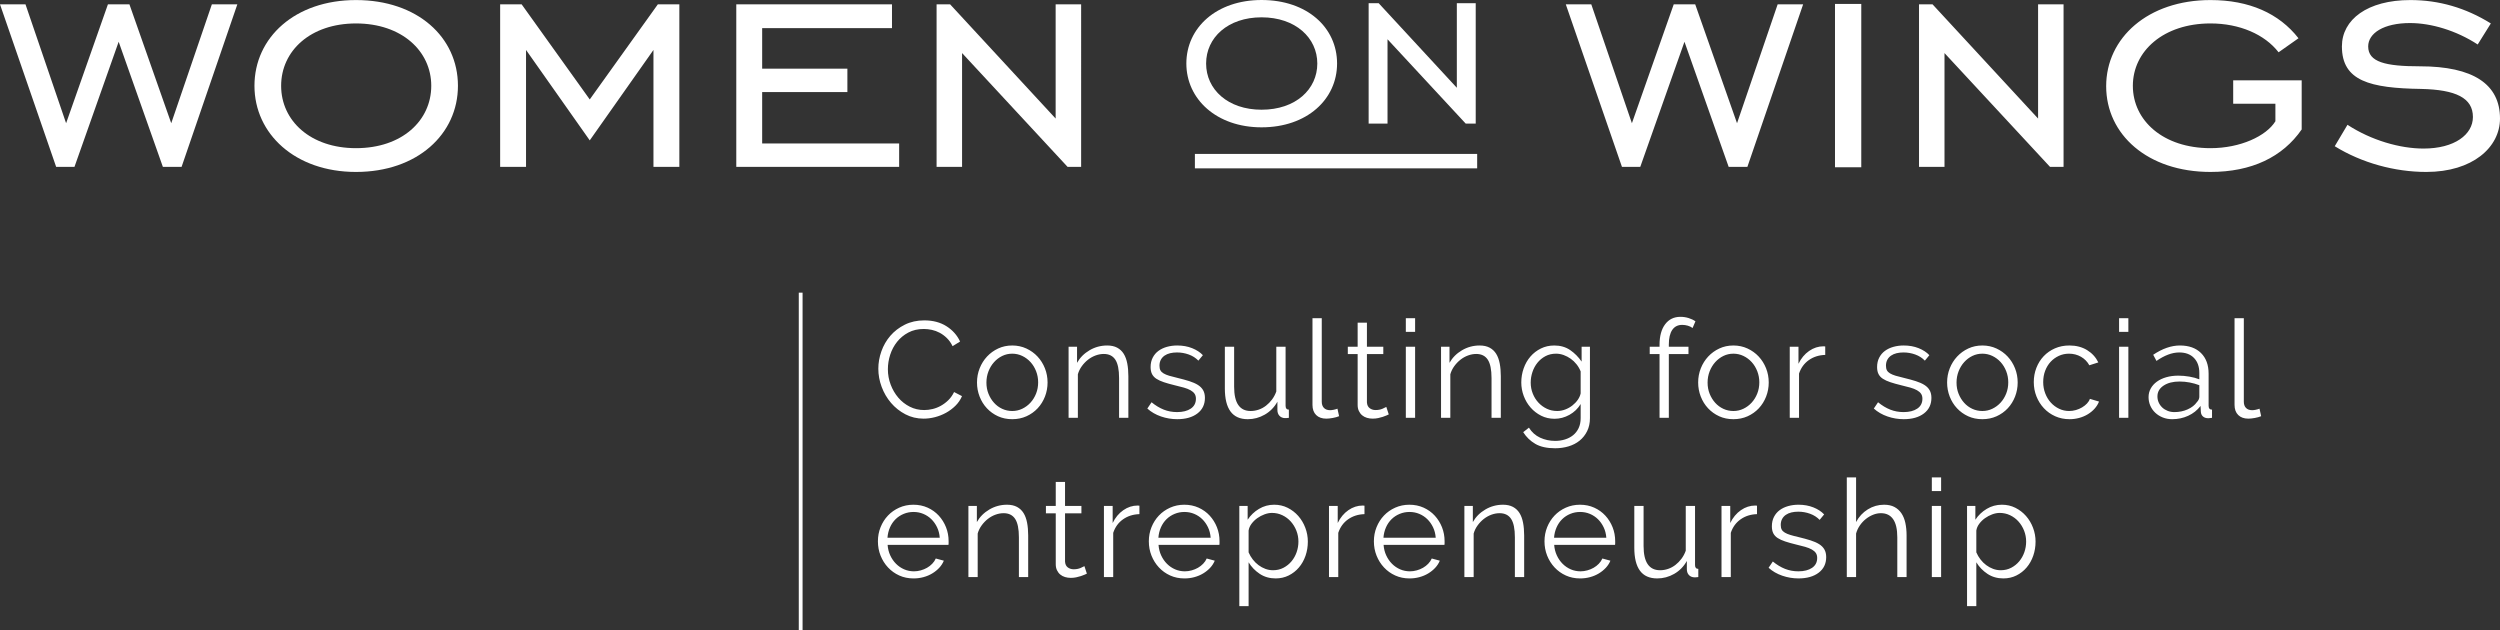
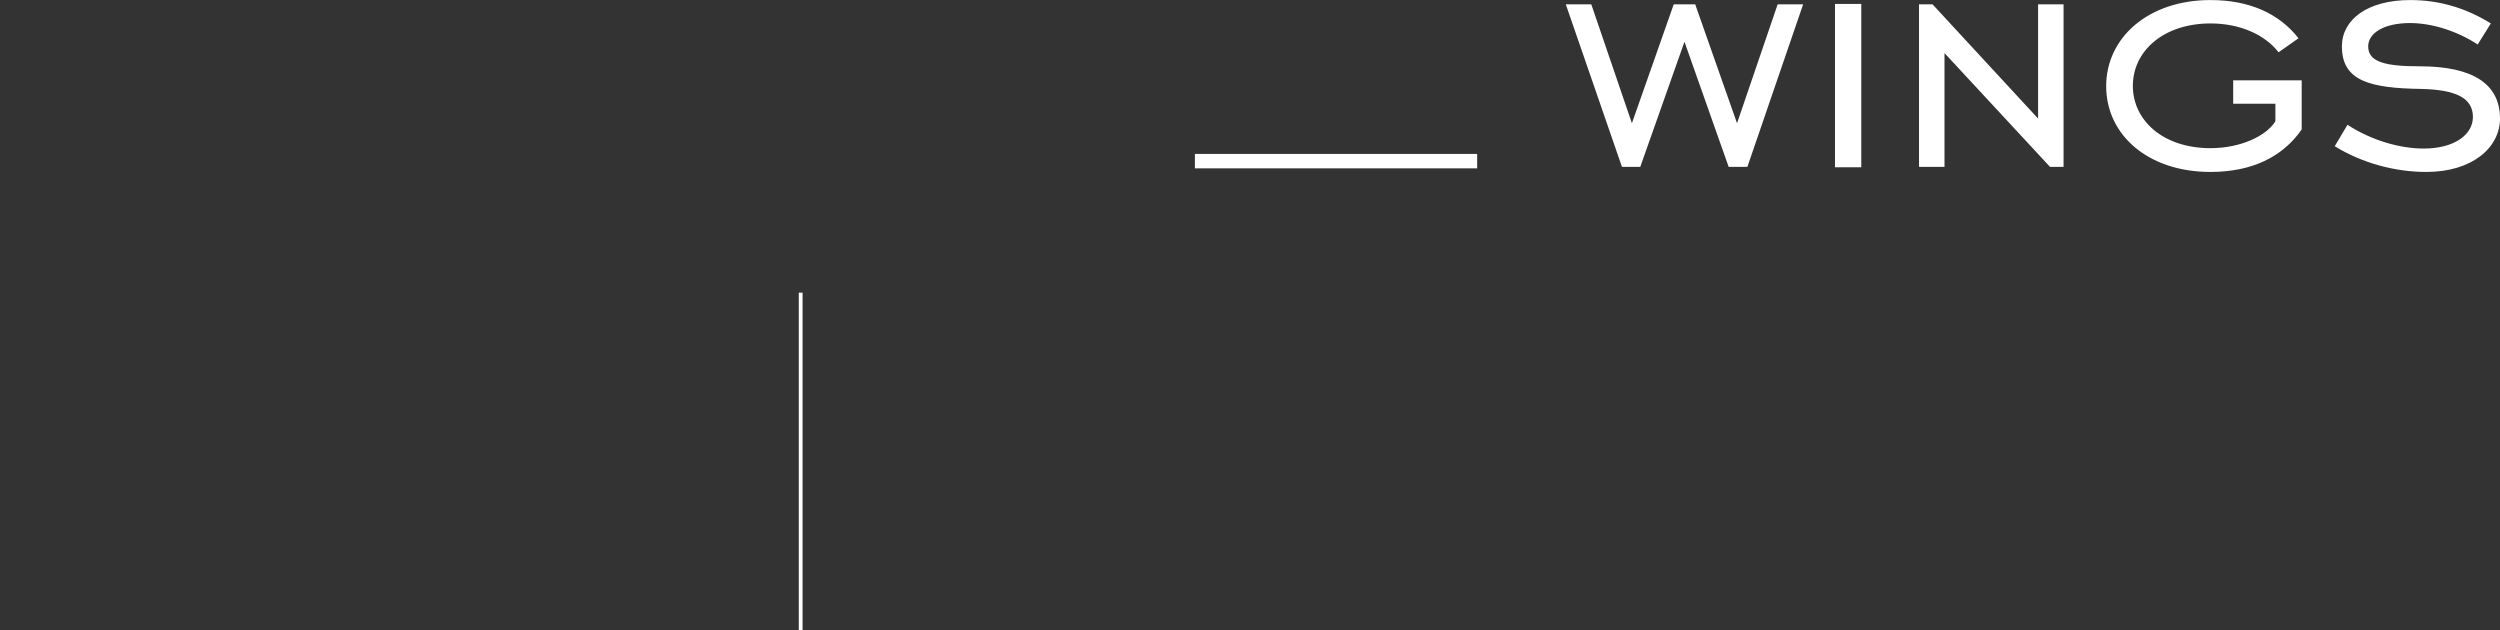
<svg xmlns="http://www.w3.org/2000/svg" id="Layer_1" viewBox="0 0 581.1 146.505">
  <rect x="0" y="0" width="581.1" height="146.505" fill="#333333" stroke="none" />
  <defs>
    <style>.cls-1{fill:#fff;stroke-width:0px;}</style>
  </defs>
  <rect class="cls-1" x="277.741" y="35.778" width="65.611" height="3.355" />
-   <path class="cls-1" d="M217.7,38.789h5.924V12.334l24.527,26.455h3.148V1.01h-5.925v26.545L220.847,1.01h-3.147v37.779ZM171.142,38.789h37.856v-5.436h-31.841v-11.96h19.809v-5.436h-19.809V6.535h30.177V1.01h-36.192v37.779ZM116.254,38.789h6.017V11.61l14.81,21.018,14.81-21.018v27.179h6.017V1.01h-4.999l-15.828,22.106L121.252,1.01h-4.998v37.779ZM82.75,34.44c-10.552,0-17.402-6.342-17.402-14.496s6.85-14.495,17.402-14.495c10.643,0,17.493,6.433,17.493,14.495s-6.757,14.496-17.493,14.496M82.75,39.967c14.252,0,23.695-8.789,23.695-20.023C106.445,8.621,97.002.013,82.75.013,68.586.013,59.146,8.71,59.146,19.944c0,11.143,9.44,20.023,23.604,20.023M13.052,38.789h4.257l10.275-29.082,10.275,29.082h4.348L55.166,1.01h-5.922l-9.443,27.633L30.084,1.01h-4.999l-9.72,27.633L5.925,1.01H0l13.052,37.779Z" />
-   <path class="cls-1" d="M318.126,28.723h4.389V9.128l18.169,19.595h2.331V.739h-4.389v19.664L320.457.739h-2.331v27.984ZM293.239,25.502c-7.816,0-12.89-4.699-12.89-10.738s5.074-10.738,12.89-10.738c7.885,0,12.956,4.766,12.956,10.738s-5.003,10.738-12.956,10.738M293.239,29.596c10.557,0,17.55-6.511,17.55-14.832,0-8.389-6.993-14.764-17.55-14.764-10.491,0-17.484,6.444-17.484,14.764,0,8.254,6.993,14.832,17.484,14.832" />
  <path class="cls-1" d="M542.686,33.988c6.295,3.895,13.977,5.979,21.289,5.979,10.736,0,17.125-5.708,17.125-12.412,0-7.972-6.202-12.141-18.606-12.141-8.053,0-12.033-.995-12.033-4.619,0-3.081,3.61-5.436,9.718-5.436,4.906,0,10.739,1.721,15.738,4.982l3.054-4.893C573.138,1.825,566.936.013,560.272.013c-9.995,0-15.919,4.53-15.919,10.782,0,8.063,6.57,9.694,18.419,9.875,8.053.18,12.033,2.083,12.033,6.524,0,4.076-4.258,7.337-11.478,7.337-5.461,0-12.126-1.901-17.68-5.525l-2.961,4.982ZM519.084,24.113h9.811v4.076c-2.129,3.444-8.144,6.251-15.087,6.251-11.014,0-18.048-6.431-18.048-14.496s7.125-14.496,18.048-14.496c6.757,0,12.59,2.538,15.828,6.705l4.628-3.261C529.73,3.093,522.787.013,513.808.013c-14.532,0-24.25,8.788-24.25,20.022s9.627,19.932,24.25,19.932c9.533,0,16.754-3.442,21.196-9.875v-11.415h-15.92v5.436ZM446.054,38.789h5.925V12.336l24.529,26.453h3.146V1.01h-5.922v26.545l-24.53-26.545h-3.148v37.779ZM426.526,38.88h6.109V.918h-6.109v37.962ZM377.007,38.789h4.257l10.275-29.082,10.273,29.082h4.35l12.959-37.779h-5.924l-9.441,27.633-9.72-27.633h-4.996l-9.72,27.633-9.44-27.633h-5.925l13.052,37.779Z" />
-   <path class="cls-1" d="M463.279,132.228c-.571-.211-1.106-.502-1.603-.873-.497-.369-.941-.809-1.332-1.316-.392-.508-.714-1.058-.968-1.65v-5.076c.085-.549.312-1.073.683-1.57.369-.497.814-.931,1.332-1.301.518-.37,1.079-.666,1.681-.888.603-.222,1.179-.333,1.729-.333.867,0,1.676.18,2.427.539.751.36,1.401.846,1.951,1.459.55.614.984,1.322,1.301,2.126.317.804.476,1.65.476,2.538,0,.846-.138,1.665-.413,2.459-.275.793-.671,1.501-1.189,2.125-.519.624-1.142,1.126-1.872,1.507-.73.381-1.539.571-2.427.571-.614,0-1.205-.106-1.776-.317M468.688,133.766c.92-.454,1.713-1.073,2.379-1.856.666-.782,1.179-1.691,1.538-2.728.36-1.036.54-2.136.54-3.299,0-1.1-.196-2.168-.587-3.204-.392-1.036-.936-1.951-1.634-2.744-.698-.793-1.523-1.428-2.474-1.904-.952-.476-1.999-.714-3.141-.714-1.269,0-2.443.323-3.521.968-1.079.645-1.957,1.486-2.634,2.522v-3.204h-1.935v23.285h2.157v-10.183c.656,1.079,1.518,1.972,2.586,2.681,1.068.708,2.3,1.062,3.696,1.062,1.099,0,2.11-.227,3.03-.682M451.192,110.973h-2.157v3.172h2.157v-3.172ZM451.192,117.603h-2.157v16.528h2.157v-16.528ZM443.166,124.455c0-1.057-.095-2.025-.285-2.902-.191-.878-.498-1.629-.92-2.253-.424-.623-.963-1.11-1.618-1.459-.656-.349-1.46-.524-2.411-.524-1.354,0-2.613.36-3.775,1.079-1.164.719-2.073,1.703-2.729,2.95v-10.373h-2.157v23.158h2.157v-10.12c.191-.676.481-1.301.873-1.872.391-.571.851-1.067,1.38-1.491.528-.422,1.094-.756,1.697-.999s1.21-.365,1.824-.365c1.248,0,2.194.466,2.839,1.396.645.931.968,2.337.968,4.219v9.232h2.157v-9.676ZM422.736,133.116c1.163-.888,1.745-2.094,1.745-3.617,0-.698-.138-1.289-.413-1.776-.275-.486-.682-.899-1.221-1.237s-1.211-.635-2.015-.889c-.804-.253-1.734-.507-2.791-.761-.741-.169-1.37-.333-1.888-.492-.518-.158-.947-.338-1.285-.539-.338-.201-.582-.439-.729-.714-.149-.274-.222-.634-.222-1.078,0-.529.105-.989.317-1.38.211-.392.502-.714.872-.968.37-.254.798-.439,1.285-.555.486-.116,1.015-.175,1.586-.175.952,0,1.867.159,2.744.476.878.317,1.623.793,2.237,1.428l1.047-1.269c-.635-.677-1.47-1.222-2.506-1.634-1.037-.412-2.189-.619-3.458-.619-.846,0-1.645.106-2.395.318-.751.211-1.407.523-1.967.935-.561.413-1.005.936-1.333,1.571-.328.634-.491,1.364-.491,2.189,0,.656.111,1.2.333,1.634.222.433.56.798,1.015,1.094.454.296,1.031.561,1.729.793.698.233,1.523.466,2.474.698.825.19,1.549.376,2.173.555.624.18,1.142.386,1.555.619.412.233.724.503.936.809.211.307.317.693.317,1.158,0,.994-.397,1.76-1.19,2.3-.793.539-1.856.809-3.188.809-1.1,0-2.131-.191-3.093-.571-.963-.381-1.909-.952-2.839-1.713l-.984,1.459c.888.804,1.946,1.417,3.173,1.84,1.226.423,2.484.634,3.775.634,1.967,0,3.531-.444,4.695-1.332M408.397,117.539c-.106-.02-.244-.031-.413-.031-1.184,0-2.295.36-3.331,1.078-1.036.72-1.861,1.713-2.474,2.982v-3.965h-2.031v16.528h2.158v-10.278c.444-1.333,1.205-2.38,2.284-3.141,1.078-.762,2.347-1.163,3.807-1.206v-1.967ZM389.156,133.386c1.237-.709,2.215-1.708,2.935-2.998v1.903c0,.571.158,1.026.476,1.364.317.339.729.518,1.237.54h.333c.158,0,.365-.022.618-.064v-1.903c-.507,0-.761-.296-.761-.889v-13.736h-2.157v10.405c-.254.698-.587,1.322-.999,1.872-.413.55-.878,1.026-1.396,1.428-.519.402-1.084.709-1.698.92-.613.211-1.237.317-1.871.317-2.56,0-3.839-1.872-3.839-5.615v-9.327h-2.157v9.707c0,2.369.439,4.151,1.316,5.346.878,1.195,2.216,1.792,4.014,1.792,1.395,0,2.712-.354,3.949-1.062M361.223,124.995c.064-.867.259-1.671.587-2.411s.762-1.375,1.301-1.904c.539-.528,1.168-.941,1.888-1.237.718-.296,1.48-.444,2.284-.444s1.559.148,2.268.444c.708.296,1.332.709,1.872,1.237.539.529.983,1.158,1.332,1.888.349.729.555,1.538.619,2.427h-12.151ZM369.599,134.147c.74-.201,1.416-.486,2.03-.857.613-.369,1.152-.803,1.618-1.3.465-.497.825-1.052,1.078-1.666l-1.871-.507c-.191.444-.466.851-.825,1.221-.36.37-.761.682-1.206.936-.444.254-.931.455-1.459.603-.529.148-1.058.222-1.586.222-.804,0-1.56-.153-2.268-.46-.709-.307-1.338-.735-1.888-1.285-.55-.55-.999-1.2-1.348-1.951-.349-.751-.555-1.57-.619-2.459h14.149c.021-.063.032-.179.032-.349v-.507c0-1.142-.201-2.221-.603-3.236-.402-1.015-.963-1.914-1.681-2.697-.72-.782-1.582-1.401-2.586-1.856-1.005-.454-2.109-.682-3.315-.682-1.185,0-2.284.228-3.299.682-1.016.455-1.888,1.069-2.618,1.84-.729.773-1.3,1.671-1.713,2.697-.412,1.026-.618,2.121-.618,3.283,0,1.185.206,2.295.618,3.331.413,1.037.989,1.951,1.729,2.745.74.793,1.613,1.417,2.618,1.871,1.004.455,2.109.682,3.315.682.803,0,1.575-.1,2.316-.301M354.276,124.455c0-1.078-.085-2.062-.254-2.95-.169-.888-.444-1.639-.825-2.252-.38-.614-.888-1.089-1.522-1.428-.635-.338-1.407-.508-2.316-.508-1.481,0-2.85.371-4.108,1.111-1.259.74-2.227,1.713-2.903,2.918v-3.743h-1.967v16.528h2.157v-10.12c.19-.676.497-1.305.92-1.887.423-.582.904-1.084,1.444-1.507.539-.423,1.126-.751,1.76-.984.635-.232,1.269-.349,1.904-.349,1.205,0,2.098.444,2.68,1.333.582.888.873,2.316.873,4.282v9.232h2.157v-9.676ZM321.569,124.995c.063-.867.259-1.671.587-2.411.327-.74.761-1.375,1.3-1.904.54-.528,1.169-.941,1.888-1.237.719-.296,1.48-.444,2.284-.444s1.56.148,2.268.444c.709.296,1.333.709,1.872,1.237.539.529.984,1.158,1.333,1.888.349.729.555,1.538.618,2.427h-12.15ZM329.944,134.147c.74-.201,1.417-.486,2.03-.857.613-.369,1.153-.803,1.618-1.3s.825-1.052,1.079-1.666l-1.872-.507c-.19.444-.465.851-.825,1.221-.36.37-.761.682-1.205.936-.444.254-.931.455-1.459.603-.529.148-1.058.222-1.587.222-.804,0-1.56-.153-2.268-.46-.709-.307-1.338-.735-1.888-1.285s-.999-1.2-1.348-1.951c-.349-.751-.555-1.57-.618-2.459h14.149c.02-.063.031-.179.031-.349v-.507c0-1.142-.201-2.221-.602-3.236-.403-1.015-.963-1.914-1.682-2.697-.719-.782-1.581-1.401-2.585-1.856-1.005-.454-2.11-.682-3.316-.682-1.184,0-2.284.228-3.299.682-1.015.455-1.887,1.069-2.617,1.84-.73.773-1.301,1.671-1.713,2.697-.413,1.026-.619,2.121-.619,3.283,0,1.185.206,2.295.619,3.331.412,1.037.988,1.951,1.729,2.745.74.793,1.612,1.417,2.617,1.871,1.004.455,2.11.682,3.315.682.804,0,1.575-.1,2.316-.301M317.159,117.539c-.106-.02-.244-.031-.413-.031-1.184,0-2.295.36-3.331,1.078-1.036.72-1.861,1.713-2.474,2.982v-3.965h-2.03v16.528h2.157v-10.278c.444-1.333,1.205-2.38,2.284-3.141,1.079-.762,2.347-1.163,3.807-1.206v-1.967ZM294.127,132.228c-.571-.211-1.105-.502-1.602-.873-.497-.369-.941-.809-1.332-1.316-.392-.508-.714-1.058-.968-1.65v-5.076c.085-.549.312-1.073.682-1.57s.814-.931,1.333-1.301c.518-.37,1.078-.666,1.681-.888.603-.222,1.179-.333,1.729-.333.867,0,1.676.18,2.427.539.751.36,1.401.846,1.951,1.459.55.614.984,1.322,1.301,2.126.317.804.476,1.65.476,2.538,0,.846-.138,1.665-.413,2.459-.275.793-.671,1.501-1.189,2.125-.519.624-1.142,1.126-1.872,1.507-.73.381-1.539.571-2.427.571-.614,0-1.206-.106-1.777-.317M299.536,133.766c.92-.454,1.714-1.073,2.38-1.856.666-.782,1.178-1.691,1.538-2.728.36-1.036.54-2.136.54-3.299,0-1.1-.196-2.168-.587-3.204-.392-1.036-.936-1.951-1.634-2.744-.698-.793-1.523-1.428-2.475-1.904-.951-.476-1.998-.714-3.14-.714-1.269,0-2.443.323-3.522.968-1.078.645-1.956,1.486-2.633,2.522v-3.204h-1.935v23.285h2.157v-10.183c.656,1.079,1.518,1.972,2.586,2.681,1.068.708,2.3,1.062,3.696,1.062,1.099,0,2.109-.227,3.029-.682M269.256,124.995c.064-.867.259-1.671.587-2.411s.761-1.375,1.301-1.904c.539-.528,1.168-.941,1.887-1.237.719-.296,1.48-.444,2.284-.444s1.56.148,2.269.444c.708.296,1.332.709,1.871,1.237.54.529.984,1.158,1.333,1.888.349.729.555,1.538.618,2.427h-12.15ZM277.631,134.147c.74-.201,1.417-.486,2.031-.857.613-.369,1.152-.803,1.618-1.3.464-.497.824-1.052,1.078-1.666l-1.872-.507c-.19.444-.465.851-.824,1.221-.36.37-.762.682-1.206.936-.444.254-.931.455-1.459.603-.529.148-1.058.222-1.586.222-.804,0-1.56-.153-2.269-.46-.709-.307-1.338-.735-1.887-1.285-.551-.55-1-1.2-1.349-1.951-.349-.751-.555-1.57-.618-2.459h14.149c.021-.063.031-.179.031-.349v-.507c0-1.142-.201-2.221-.602-3.236-.402-1.015-.963-1.914-1.682-2.697-.719-.782-1.581-1.401-2.585-1.856-1.005-.454-2.11-.682-3.315-.682-1.185,0-2.284.228-3.3.682-1.015.455-1.887,1.069-2.617,1.84-.73.773-1.301,1.671-1.713,2.697-.412,1.026-.619,2.121-.619,3.283,0,1.185.207,2.295.619,3.331.412,1.037.988,1.951,1.729,2.745.74.793,1.612,1.417,2.617,1.871,1.004.455,2.11.682,3.315.682.804,0,1.576-.1,2.316-.301M264.846,117.539c-.106-.02-.243-.031-.412-.031-1.185,0-2.295.36-3.331,1.078-1.037.72-1.862,1.713-2.475,2.982v-3.965h-2.03v16.528h2.157v-10.278c.444-1.333,1.206-2.38,2.284-3.141,1.079-.762,2.348-1.163,3.807-1.206v-1.967ZM252.061,131.593c-.126.085-.423.228-.888.428-.465.202-1.005.302-1.618.302-.507,0-.957-.143-1.348-.428-.392-.286-.608-.735-.65-1.349v-11.23h3.807v-1.713h-3.807v-5.584h-2.158v5.584h-2.284v1.713h2.284v11.833c0,.529.096.994.286,1.396.19.402.444.735.761.999.318.265.687.46,1.111.587.422.127.867.19,1.332.19.444,0,.867-.042,1.269-.126.402-.085.761-.18,1.079-.286.317-.106.597-.211.84-.317.243-.106.429-.191.556-.254l-.572-1.745ZM238.991,124.455c0-1.078-.085-2.062-.254-2.95-.169-.888-.444-1.639-.825-2.252-.38-.614-.888-1.089-1.522-1.428-.635-.338-1.407-.508-2.316-.508-1.481,0-2.85.371-4.108,1.111-1.259.74-2.227,1.713-2.903,2.918v-3.743h-1.967v16.528h2.157v-10.12c.191-.676.497-1.305.92-1.887.423-.582.904-1.084,1.444-1.507.539-.423,1.126-.751,1.76-.984.635-.232,1.269-.349,1.904-.349,1.205,0,2.098.444,2.68,1.333.582.888.873,2.316.873,4.282v9.232h2.157v-9.676ZM206.284,124.995c.063-.867.259-1.671.587-2.411.327-.74.761-1.375,1.3-1.904.54-.528,1.169-.941,1.888-1.237.719-.296,1.48-.444,2.284-.444s1.56.148,2.268.444c.709.296,1.333.709,1.872,1.237.539.529.984,1.158,1.333,1.888.349.729.555,1.538.618,2.427h-12.15ZM214.659,134.147c.74-.201,1.417-.486,2.03-.857.614-.369,1.153-.803,1.618-1.3s.825-1.052,1.079-1.666l-1.872-.507c-.19.444-.465.851-.825,1.221-.36.37-.761.682-1.205.936-.444.254-.931.455-1.459.603-.529.148-1.058.222-1.587.222-.804,0-1.56-.153-2.268-.46-.709-.307-1.338-.735-1.888-1.285-.55-.55-.999-1.2-1.348-1.951-.349-.751-.555-1.57-.618-2.459h14.149c.02-.063.031-.179.031-.349v-.507c0-1.142-.201-2.221-.603-3.236-.402-1.015-.962-1.914-1.681-2.697-.719-.782-1.581-1.401-2.585-1.856-1.005-.454-2.11-.682-3.316-.682-1.184,0-2.284.228-3.299.682-1.015.455-1.887,1.069-2.617,1.84-.73.773-1.301,1.671-1.713,2.697-.413,1.026-.619,2.121-.619,3.283,0,1.185.206,2.295.619,3.331.412,1.037.988,1.951,1.729,2.745.74.793,1.612,1.417,2.617,1.871,1.004.455,2.11.682,3.315.682.804,0,1.575-.1,2.316-.301" />
-   <path class="cls-1" d="M519.397,94.106c0,1.015.285,1.803.856,2.363.571.561,1.353.841,2.348.841.423,0,.925-.053,1.507-.159.581-.105,1.073-.243,1.475-.412l-.381-1.745c-.275.106-.571.19-.888.254-.317.063-.592.095-.825.095-.614,0-1.089-.175-1.428-.523-.338-.349-.507-.83-.507-1.444v-19.415h-2.157v20.145ZM503.852,95.502c-.487-.191-.904-.45-1.253-.778-.349-.327-.624-.713-.825-1.158-.201-.444-.301-.92-.301-1.427,0-1.036.475-1.872,1.427-2.506.952-.635,2.189-.952,3.712-.952.803,0,1.591.074,2.363.222s1.518.36,2.237.634v2.697c0,.19-.048.397-.143.619s-.238.428-.428.618c-.487.698-1.201,1.259-2.142,1.682-.941.423-1.972.634-3.093.634-.55,0-1.068-.095-1.554-.285M508.626,96.644c1.153-.529,2.11-1.29,2.871-2.284l.064,1.3c.021.487.185.868.492,1.142.306.275.734.413,1.284.413.191,0,.465-.032.825-.095v-1.904c-.529,0-.793-.296-.793-.888v-7.455c0-2.052-.592-3.659-1.776-4.822-1.185-1.163-2.813-1.745-4.886-1.745-2.009,0-4.082.719-6.218,2.157l.762,1.428c.909-.635,1.808-1.121,2.696-1.46.888-.338,1.755-.507,2.601-.507,1.46,0,2.602.428,3.427,1.284.824.857,1.237,2.015,1.237,3.474v1.491c-.677-.274-1.449-.486-2.316-.634-.867-.148-1.724-.222-2.57-.222-1.015,0-1.946.122-2.791.365-.846.243-1.576.586-2.189,1.031-.614.444-1.09.973-1.428,1.586-.338.613-.507,1.28-.507,1.998s.137,1.391.412,2.015.661,1.169,1.158,1.634c.497.465,1.078.83,1.745,1.094.666.264,1.39.397,2.173.397,1.332,0,2.574-.265,3.727-.793M494.716,73.961h-2.157v3.172h2.157v-3.172ZM494.716,80.591h-2.157v16.528h2.157v-16.528ZM473.35,92.139c.412,1.036.988,1.951,1.729,2.744.74.793,1.618,1.417,2.633,1.872,1.015.454,2.125.682,3.331.682.782,0,1.538-.101,2.268-.302.73-.2,1.396-.486,1.999-.856s1.126-.804,1.57-1.301c.444-.497.782-1.041,1.015-1.634l-2.125-.634c-.127.381-.349.74-.666,1.078-.318.339-.698.64-1.143.905-.444.264-.925.471-1.443.618-.518.148-1.042.222-1.57.222-.825,0-1.602-.174-2.332-.523-.73-.349-1.37-.825-1.919-1.428-.551-.602-.984-1.316-1.301-2.141-.317-.825-.476-1.702-.476-2.633,0-.952.153-1.829.46-2.633.306-.804.73-1.496,1.269-2.078s1.174-1.042,1.904-1.38c.729-.338,1.517-.508,2.363-.508,1.015,0,1.94.238,2.776.714.835.476,1.485,1.137,1.951,1.983l2.094-.666c-.593-1.206-1.471-2.163-2.633-2.872-1.164-.708-2.528-1.062-4.093-1.062-1.227,0-2.347.222-3.363.666-1.015.444-1.887,1.052-2.617,1.824-.73.772-1.296,1.676-1.697,2.712-.402,1.037-.603,2.137-.603,3.3,0,1.184.206,2.295.619,3.331M455.252,86.317c.317-.813.75-1.527,1.3-2.141.55-.613,1.184-1.094,1.904-1.443.718-.349,1.491-.524,2.316-.524s1.602.175,2.331.524c.73.349,1.369.824,1.92,1.427.549.603.983,1.312,1.3,2.126.318.814.476,1.676.476,2.585,0,.931-.158,1.798-.476,2.602-.317.804-.751,1.507-1.3,2.109-.551.603-1.19,1.079-1.92,1.428-.729.349-1.507.523-2.331.523s-1.603-.169-2.332-.507c-.73-.338-1.364-.809-1.904-1.412-.539-.603-.967-1.301-1.284-2.094-.318-.793-.476-1.654-.476-2.585s.158-1.803.476-2.618M464.087,96.755c1.004-.455,1.871-1.073,2.601-1.856.73-.782,1.295-1.692,1.697-2.728.402-1.036.603-2.126.603-3.268,0-1.163-.206-2.263-.619-3.299-.412-1.036-.983-1.946-1.713-2.729-.729-.782-1.597-1.406-2.601-1.871-1.005-.465-2.099-.698-3.283-.698s-2.274.233-3.268.698c-.994.465-1.856,1.089-2.586,1.871-.729.783-1.3,1.693-1.713,2.729-.412,1.036-.618,2.136-.618,3.299,0,1.142.201,2.232.602,3.268.402,1.036.968,1.946,1.698,2.728.729.783,1.591,1.401,2.585,1.856.994.454,2.094.682,3.3.682s2.31-.228,3.315-.682M447.194,96.104c1.163-.888,1.745-2.093,1.745-3.616,0-.698-.138-1.29-.413-1.777-.275-.486-.682-.898-1.221-1.237-.54-.338-1.211-.634-2.015-.888-.804-.254-1.734-.508-2.791-.762-.741-.169-1.37-.333-1.888-.491-.519-.159-.947-.338-1.285-.54-.338-.2-.582-.438-.73-.713-.148-.275-.222-.635-.222-1.079,0-.529.106-.988.318-1.38.211-.391.502-.714.872-.968.37-.253.798-.438,1.285-.555.486-.116,1.015-.174,1.586-.174.952,0,1.866.158,2.744.476.878.317,1.623.793,2.237,1.427l1.047-1.269c-.635-.676-1.471-1.221-2.507-1.634-1.036-.412-2.189-.618-3.457-.618-.847,0-1.645.106-2.396.317-.751.212-1.406.523-1.967.936-.56.412-1.004.936-1.332,1.57-.328.635-.492,1.364-.492,2.189,0,.656.111,1.201.333,1.634.222.434.561.798,1.016,1.094.454.297,1.031.561,1.729.794.697.232,1.522.465,2.474.697.825.191,1.549.376,2.173.556s1.142.386,1.555.618c.412.233.724.503.935.809.212.307.318.693.318,1.158,0,.994-.397,1.761-1.19,2.3-.793.539-1.856.809-3.188.809-1.1,0-2.131-.19-3.093-.571-.963-.381-1.909-.952-2.84-1.713l-.983,1.459c.888.804,1.946,1.417,3.172,1.84,1.227.423,2.485.635,3.776.635,1.966,0,3.531-.444,4.695-1.333M424.257,80.528c-.106-.021-.243-.032-.412-.032-1.185,0-2.295.36-3.331,1.079-1.037.719-1.862,1.713-2.475,2.982v-3.966h-2.03v16.529h2.157v-10.279c.444-1.333,1.206-2.379,2.284-3.141,1.079-.761,2.348-1.163,3.807-1.205v-1.967ZM397.387,86.317c.318-.813.751-1.527,1.301-2.141.55-.613,1.184-1.094,1.903-1.443.719-.349,1.491-.524,2.316-.524s1.602.175,2.332.524c.73.349,1.369.824,1.919,1.427.55.603.984,1.312,1.301,2.126.317.814.476,1.676.476,2.585,0,.931-.159,1.798-.476,2.602-.317.804-.751,1.507-1.301,2.109-.55.603-1.189,1.079-1.919,1.428-.73.349-1.507.523-2.332.523s-1.602-.169-2.331-.507c-.73-.338-1.365-.809-1.904-1.412-.539-.603-.967-1.301-1.285-2.094-.317-.793-.476-1.654-.476-2.585s.159-1.803.476-2.618M406.222,96.755c1.005-.455,1.872-1.073,2.602-1.856.729-.782,1.295-1.692,1.697-2.728.402-1.036.603-2.126.603-3.268,0-1.163-.206-2.263-.619-3.299-.412-1.036-.983-1.946-1.713-2.729-.73-.782-1.597-1.406-2.601-1.871-1.005-.465-2.1-.698-3.284-.698s-2.273.233-3.267.698c-.995.465-1.856,1.089-2.586,1.871-.729.783-1.301,1.693-1.713,2.729-.412,1.036-.619,2.136-.619,3.299,0,1.142.201,2.232.603,3.268.402,1.036.968,1.946,1.697,2.728.73.783,1.592,1.401,2.586,1.856.994.454,2.094.682,3.299.682s2.311-.228,3.315-.682M387.902,97.12v-14.816h4.568v-1.713h-4.568v-.507c0-1.48.264-2.612.793-3.395.528-.782,1.301-1.174,2.316-1.174.444,0,.883.064,1.316.191.433.127.798.307,1.095.539l.666-1.554c-.444-.318-.973-.571-1.586-.762-.614-.19-1.248-.285-1.904-.285-1.502,0-2.686.576-3.553,1.729s-1.301,2.744-1.301,4.774v.444h-2.284v1.713h2.284v14.816h2.158ZM359.541,95.01c-.741-.349-1.391-.825-1.951-1.428-.561-.602-1-1.305-1.317-2.109-.317-.804-.476-1.65-.476-2.538,0-.825.132-1.639.397-2.443.264-.804.65-1.523,1.158-2.157.507-.635,1.126-1.147,1.856-1.539.729-.391,1.559-.587,2.49-.587.592,0,1.179.106,1.761.317.581.212,1.126.498,1.634.857.507.36.962.793,1.364,1.301.401.507.718,1.057.951,1.649v5.108c-.106.507-.328,1.005-.666,1.491-.338.487-.756.925-1.253,1.316-.497.392-1.052.704-1.665.936-.614.233-1.238.349-1.872.349-.868,0-1.671-.174-2.411-.523M364.807,96.422c1.099-.614,1.967-1.449,2.601-2.507v3.268c0,.888-.158,1.665-.475,2.332-.318.666-.746,1.216-1.285,1.649-.54.434-1.169.762-1.888.984s-1.48.333-2.284.333c-1.248,0-2.411-.249-3.49-.746-1.078-.497-1.946-1.274-2.601-2.331l-1.332,1.047c.718,1.142,1.66,2.051,2.823,2.728,1.163.676,2.697,1.015,4.6,1.015,1.099,0,2.141-.148,3.125-.444.983-.297,1.84-.741,2.57-1.333.729-.592,1.311-1.327,1.744-2.204.434-.878.651-1.888.651-3.03v-16.592h-1.936v3.458c-.74-1.078-1.628-1.972-2.664-2.681-1.037-.708-2.264-1.062-3.68-1.062-1.142,0-2.184.233-3.125.698-.941.465-1.75,1.089-2.427,1.871-.677.783-1.201,1.698-1.57,2.745-.371,1.046-.556,2.141-.556,3.283,0,1.079.191,2.125.571,3.141.381,1.015.915,1.914,1.603,2.696.687.783,1.501,1.412,2.442,1.888.941.476,1.983.714,3.125.714,1.206,0,2.358-.307,3.458-.92M348.85,87.444c0-1.079-.085-2.062-.254-2.951-.169-.888-.444-1.638-.825-2.252-.38-.613-.888-1.089-1.522-1.428-.635-.338-1.407-.507-2.316-.507-1.481,0-2.85.37-4.108,1.11-1.259.741-2.227,1.713-2.903,2.919v-3.744h-1.967v16.529h2.157v-10.12c.191-.677.497-1.306.92-1.888s.904-1.084,1.444-1.507c.539-.423,1.126-.75,1.76-.983.635-.233,1.269-.349,1.904-.349,1.205,0,2.099.444,2.68,1.332.582.888.873,2.316.873,4.283v9.232h2.157v-9.676ZM328.928,73.961h-2.157v3.172h2.157v-3.172ZM328.928,80.591h-2.157v16.528h2.157v-16.528ZM322.234,94.582c-.127.084-.423.227-.888.428s-1.005.301-1.618.301c-.508,0-.957-.143-1.348-.428-.392-.286-.608-.735-.651-1.348v-11.231h3.807v-1.713h-3.807v-5.583h-2.157v5.583h-2.284v1.713h2.284v11.833c0,.529.095.995.286,1.396.19.402.444.735.761,1,.317.264.687.46,1.11.587.423.126.867.19,1.333.19.444,0,.867-.043,1.269-.127.401-.084.761-.179,1.078-.286.318-.105.598-.211.841-.317.243-.105.428-.19.555-.254l-.571-1.744ZM305.072,94.106c0,1.015.285,1.803.856,2.363.571.561,1.354.841,2.348.841.423,0,.925-.053,1.507-.159.581-.105,1.073-.243,1.475-.412l-.381-1.745c-.275.106-.571.19-.888.254-.317.063-.592.095-.825.095-.613,0-1.089-.175-1.427-.523-.339-.349-.508-.83-.508-1.444v-19.415h-2.157v20.145ZM293.985,96.374c1.237-.708,2.215-1.708,2.934-2.998v1.904c0,.571.159,1.026.476,1.364.317.338.729.518,1.237.539h.333c.159,0,.365-.021.619-.063v-1.904c-.508,0-.762-.296-.762-.888v-13.737h-2.157v10.406c-.254.698-.587,1.322-.999,1.871-.413.551-.878,1.027-1.396,1.428-.518.402-1.084.709-1.697.92-.614.212-1.237.317-1.872.317-2.559,0-3.839-1.871-3.839-5.615v-9.327h-2.157v9.708c0,2.369.439,4.151,1.317,5.345.877,1.195,2.215,1.793,4.013,1.793,1.396,0,2.712-.354,3.95-1.063M278.329,96.104c1.163-.888,1.744-2.093,1.744-3.616,0-.698-.137-1.29-.412-1.777-.275-.486-.682-.898-1.221-1.237-.54-.338-1.211-.634-2.015-.888-.804-.254-1.734-.508-2.791-.762-.741-.169-1.37-.333-1.888-.491-.519-.159-.947-.338-1.285-.54-.338-.2-.582-.438-.73-.713-.148-.275-.222-.635-.222-1.079,0-.529.106-.988.318-1.38.211-.391.502-.714.872-.968.37-.253.798-.438,1.285-.555.486-.116,1.015-.174,1.586-.174.952,0,1.866.158,2.744.476.878.317,1.623.793,2.237,1.427l1.047-1.269c-.635-.676-1.471-1.221-2.507-1.634-1.036-.412-2.189-.618-3.457-.618-.847,0-1.645.106-2.396.317-.751.212-1.406.523-1.967.936-.56.412-1.004.936-1.332,1.57-.328.635-.492,1.364-.492,2.189,0,.656.111,1.201.333,1.634.222.434.561.798,1.016,1.094.454.297,1.031.561,1.729.794.697.232,1.522.465,2.474.697.825.191,1.549.376,2.173.556.624.18,1.142.386,1.555.618.412.233.724.503.935.809.212.307.318.693.318,1.158,0,.994-.397,1.761-1.19,2.3-.793.539-1.856.809-3.188.809-1.1,0-2.131-.19-3.093-.571-.963-.381-1.909-.952-2.84-1.713l-.983,1.459c.888.804,1.946,1.417,3.172,1.84,1.227.423,2.485.635,3.776.635,1.966,0,3.531-.444,4.695-1.333M262.277,87.444c0-1.079-.085-2.062-.254-2.951-.17-.888-.444-1.638-.825-2.252-.381-.613-.888-1.089-1.523-1.428-.634-.338-1.407-.507-2.316-.507-1.48,0-2.85.37-4.108,1.11-1.259.741-2.226,1.713-2.903,2.919v-3.744h-1.967v16.529h2.158v-10.12c.19-.677.496-1.306.92-1.888.422-.582.904-1.084,1.443-1.507s1.126-.75,1.761-.983c.634-.233,1.269-.349,1.903-.349,1.206,0,2.099.444,2.681,1.332.581.888.872,2.316.872,4.283v9.232h2.158v-9.676ZM229.76,86.317c.317-.813.75-1.527,1.3-2.141.55-.613,1.185-1.094,1.904-1.443.719-.349,1.491-.524,2.316-.524s1.602.175,2.331.524c.73.349,1.37.824,1.92,1.427.55.603.983,1.312,1.3,2.126.318.814.476,1.676.476,2.585,0,.931-.158,1.798-.476,2.602-.317.804-.75,1.507-1.3,2.109-.55.603-1.19,1.079-1.92,1.428-.729.349-1.506.523-2.331.523s-1.602-.169-2.332-.507c-.73-.338-1.364-.809-1.903-1.412-.54-.603-.968-1.301-1.285-2.094s-.476-1.654-.476-2.585.159-1.803.476-2.618M238.595,96.755c1.004-.455,1.872-1.073,2.601-1.856.73-.782,1.296-1.692,1.698-2.728.401-1.036.602-2.126.602-3.268,0-1.163-.206-2.263-.618-3.299-.413-1.036-.984-1.946-1.713-2.729-.73-.782-1.598-1.406-2.602-1.871-1.005-.465-2.099-.698-3.283-.698s-2.274.233-3.268.698c-.994.465-1.856,1.089-2.585,1.871-.73.783-1.301,1.693-1.713,2.729-.413,1.036-.619,2.136-.619,3.299,0,1.142.201,2.232.603,3.268.401,1.036.967,1.946,1.697,2.728.73.783,1.591,1.401,2.585,1.856.994.454,2.094.682,3.3.682s2.31-.228,3.315-.682M204.936,89.934c.518,1.385,1.242,2.623,2.173,3.712s2.041,1.972,3.331,2.649c1.29.677,2.707,1.015,4.251,1.015.867,0,1.75-.117,2.649-.349.899-.233,1.75-.571,2.554-1.015.803-.444,1.533-.989,2.189-1.634.655-.645,1.163-1.39,1.523-2.237l-1.84-.951c-.36.74-.804,1.369-1.333,1.887-.529.519-1.105.952-1.729,1.301-.624.349-1.269.603-1.935.761-.666.159-1.316.238-1.951.238-1.205,0-2.321-.259-3.347-.777-1.026-.518-1.914-1.216-2.665-2.094-.751-.877-1.343-1.887-1.776-3.029-.434-1.143-.651-2.337-.651-3.585,0-1.142.18-2.269.54-3.379.359-1.11.893-2.11,1.602-2.998.708-.888,1.581-1.607,2.617-2.157,1.036-.55,2.231-.825,3.585-.825.613,0,1.237.069,1.872.206.634.138,1.247.365,1.84.682.591.318,1.147.73,1.665,1.238.518.507.957,1.131,1.317,1.871l1.744-1.078c-.677-1.46-1.728-2.644-3.156-3.553-1.428-.909-3.146-1.364-5.155-1.364-1.693,0-3.204.333-4.537.999-1.332.666-2.453,1.528-3.363,2.585-.909,1.058-1.602,2.258-2.077,3.601-.476,1.343-.714,2.692-.714,4.045,0,1.438.259,2.85.777,4.235" />
  <rect class="cls-1" x="185.669" y="68.025" width=".881" height="78.48" />
</svg>